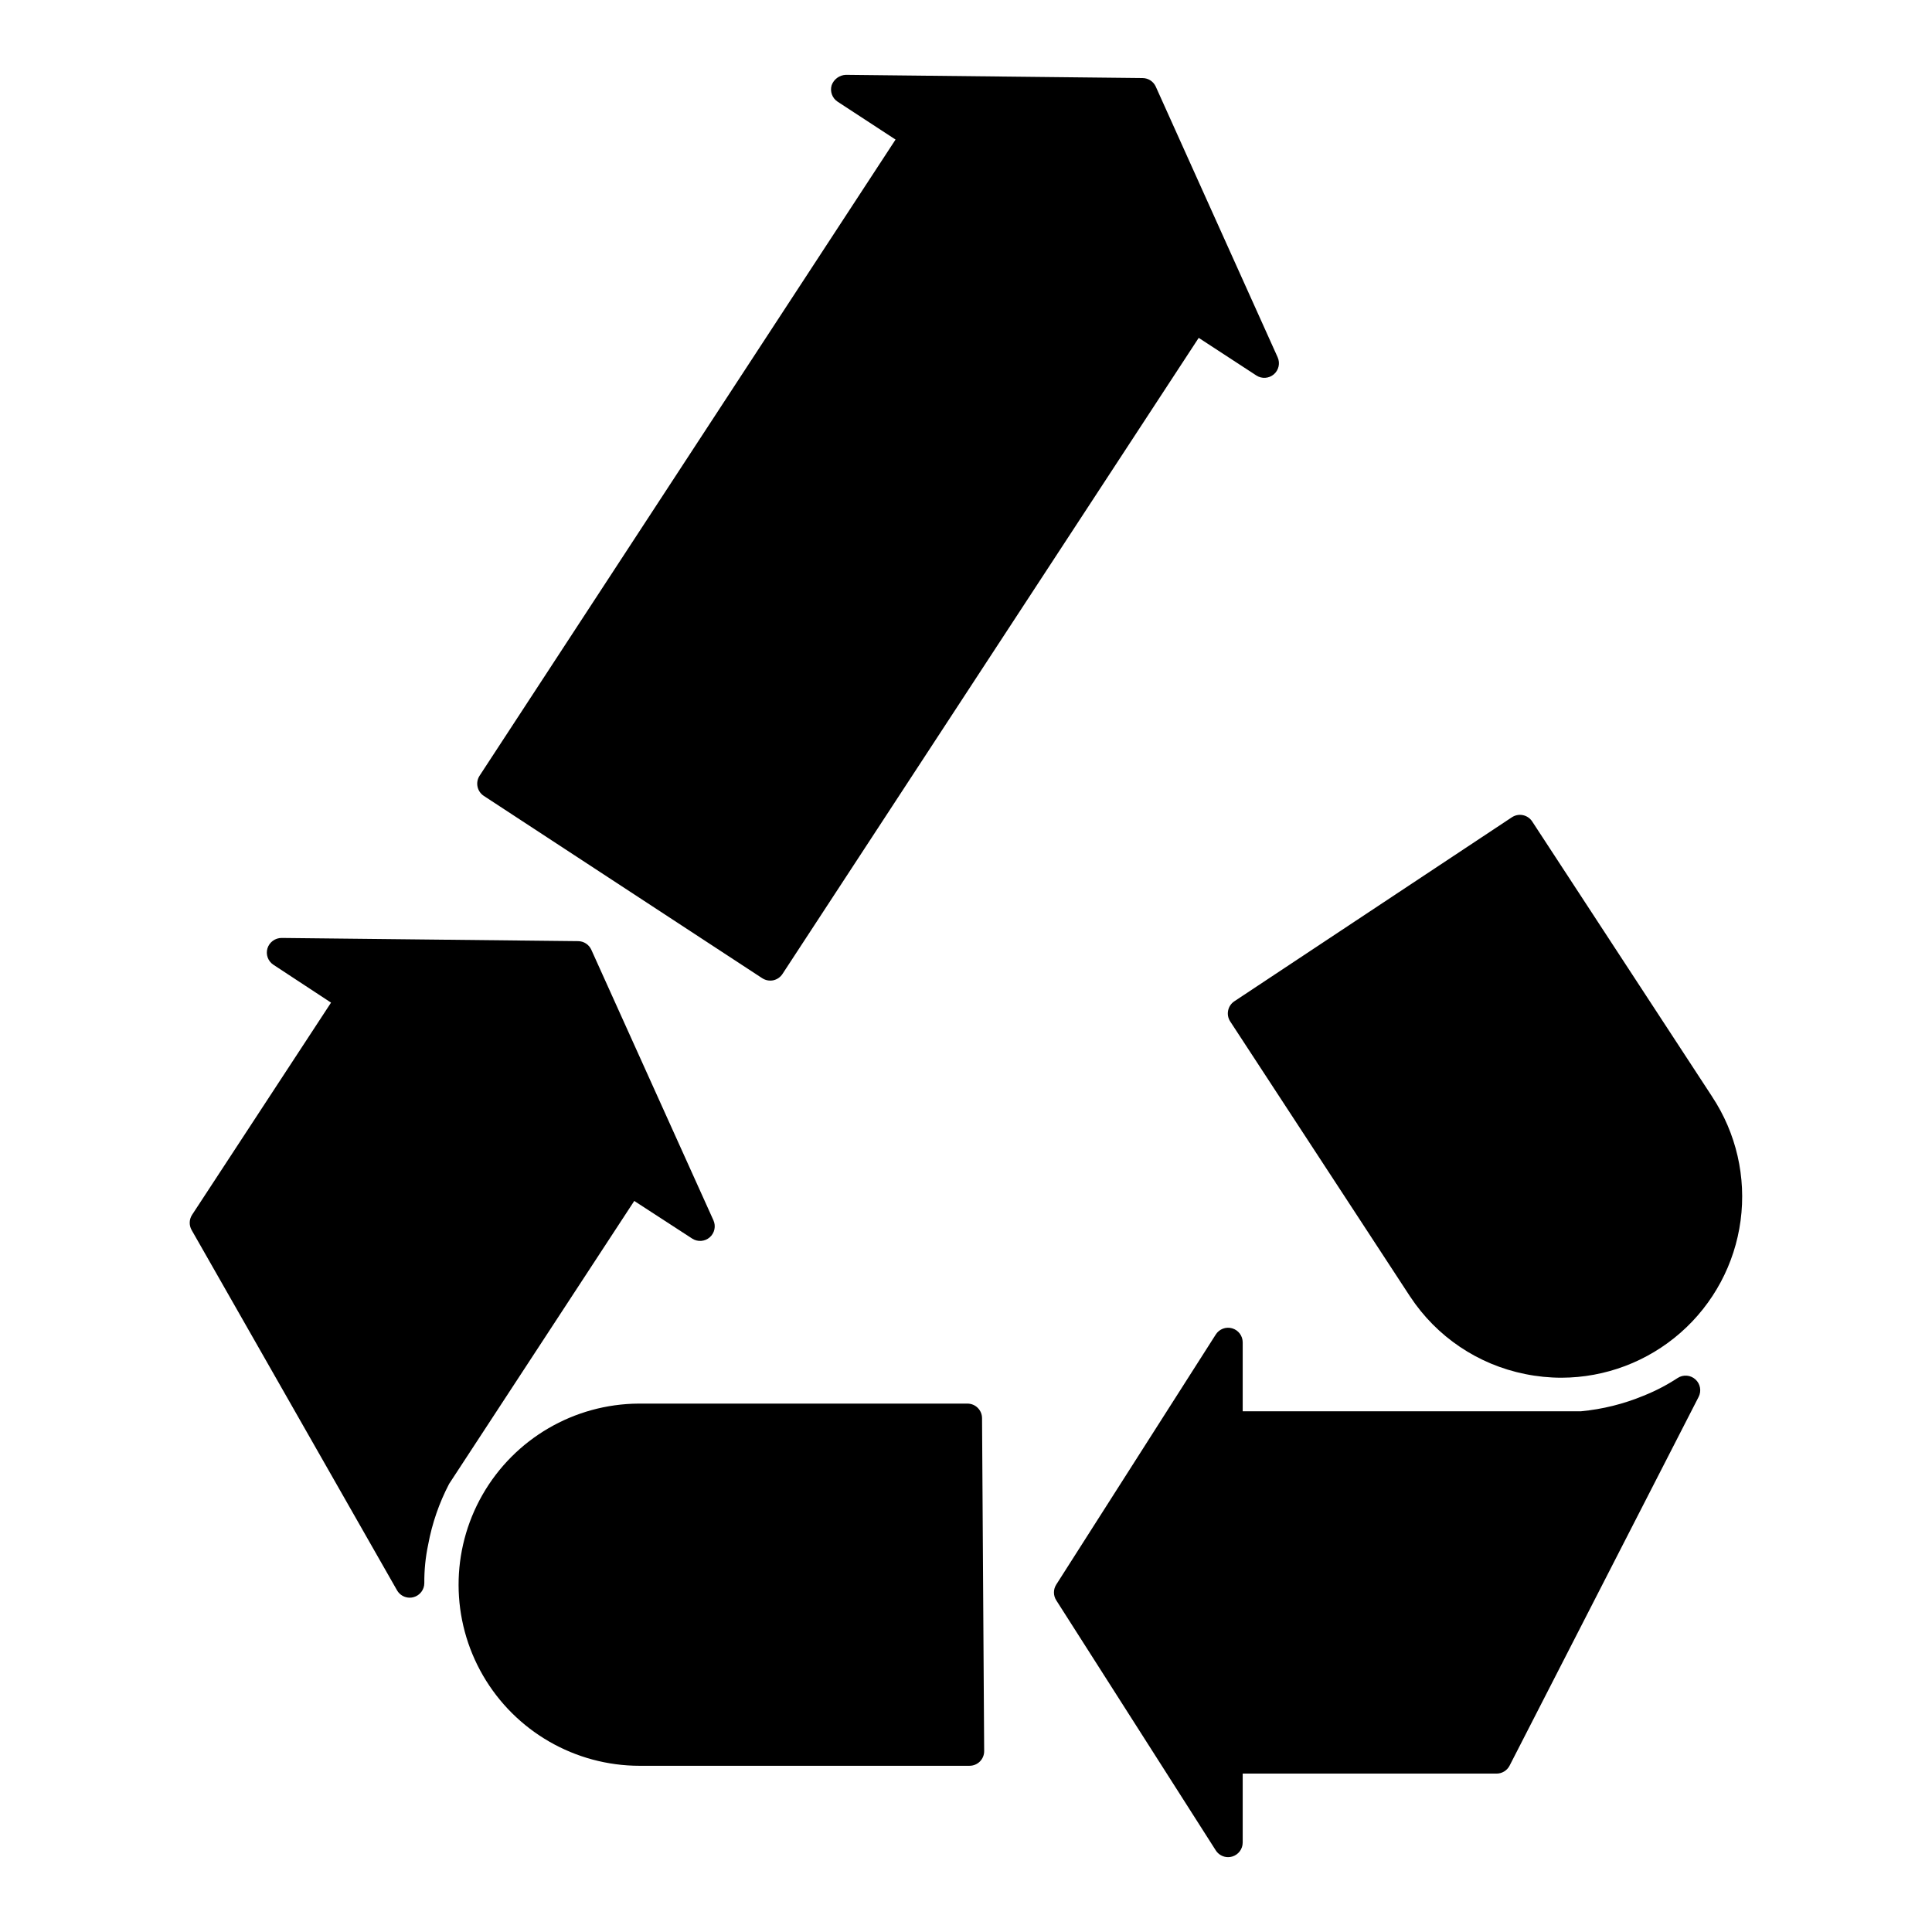
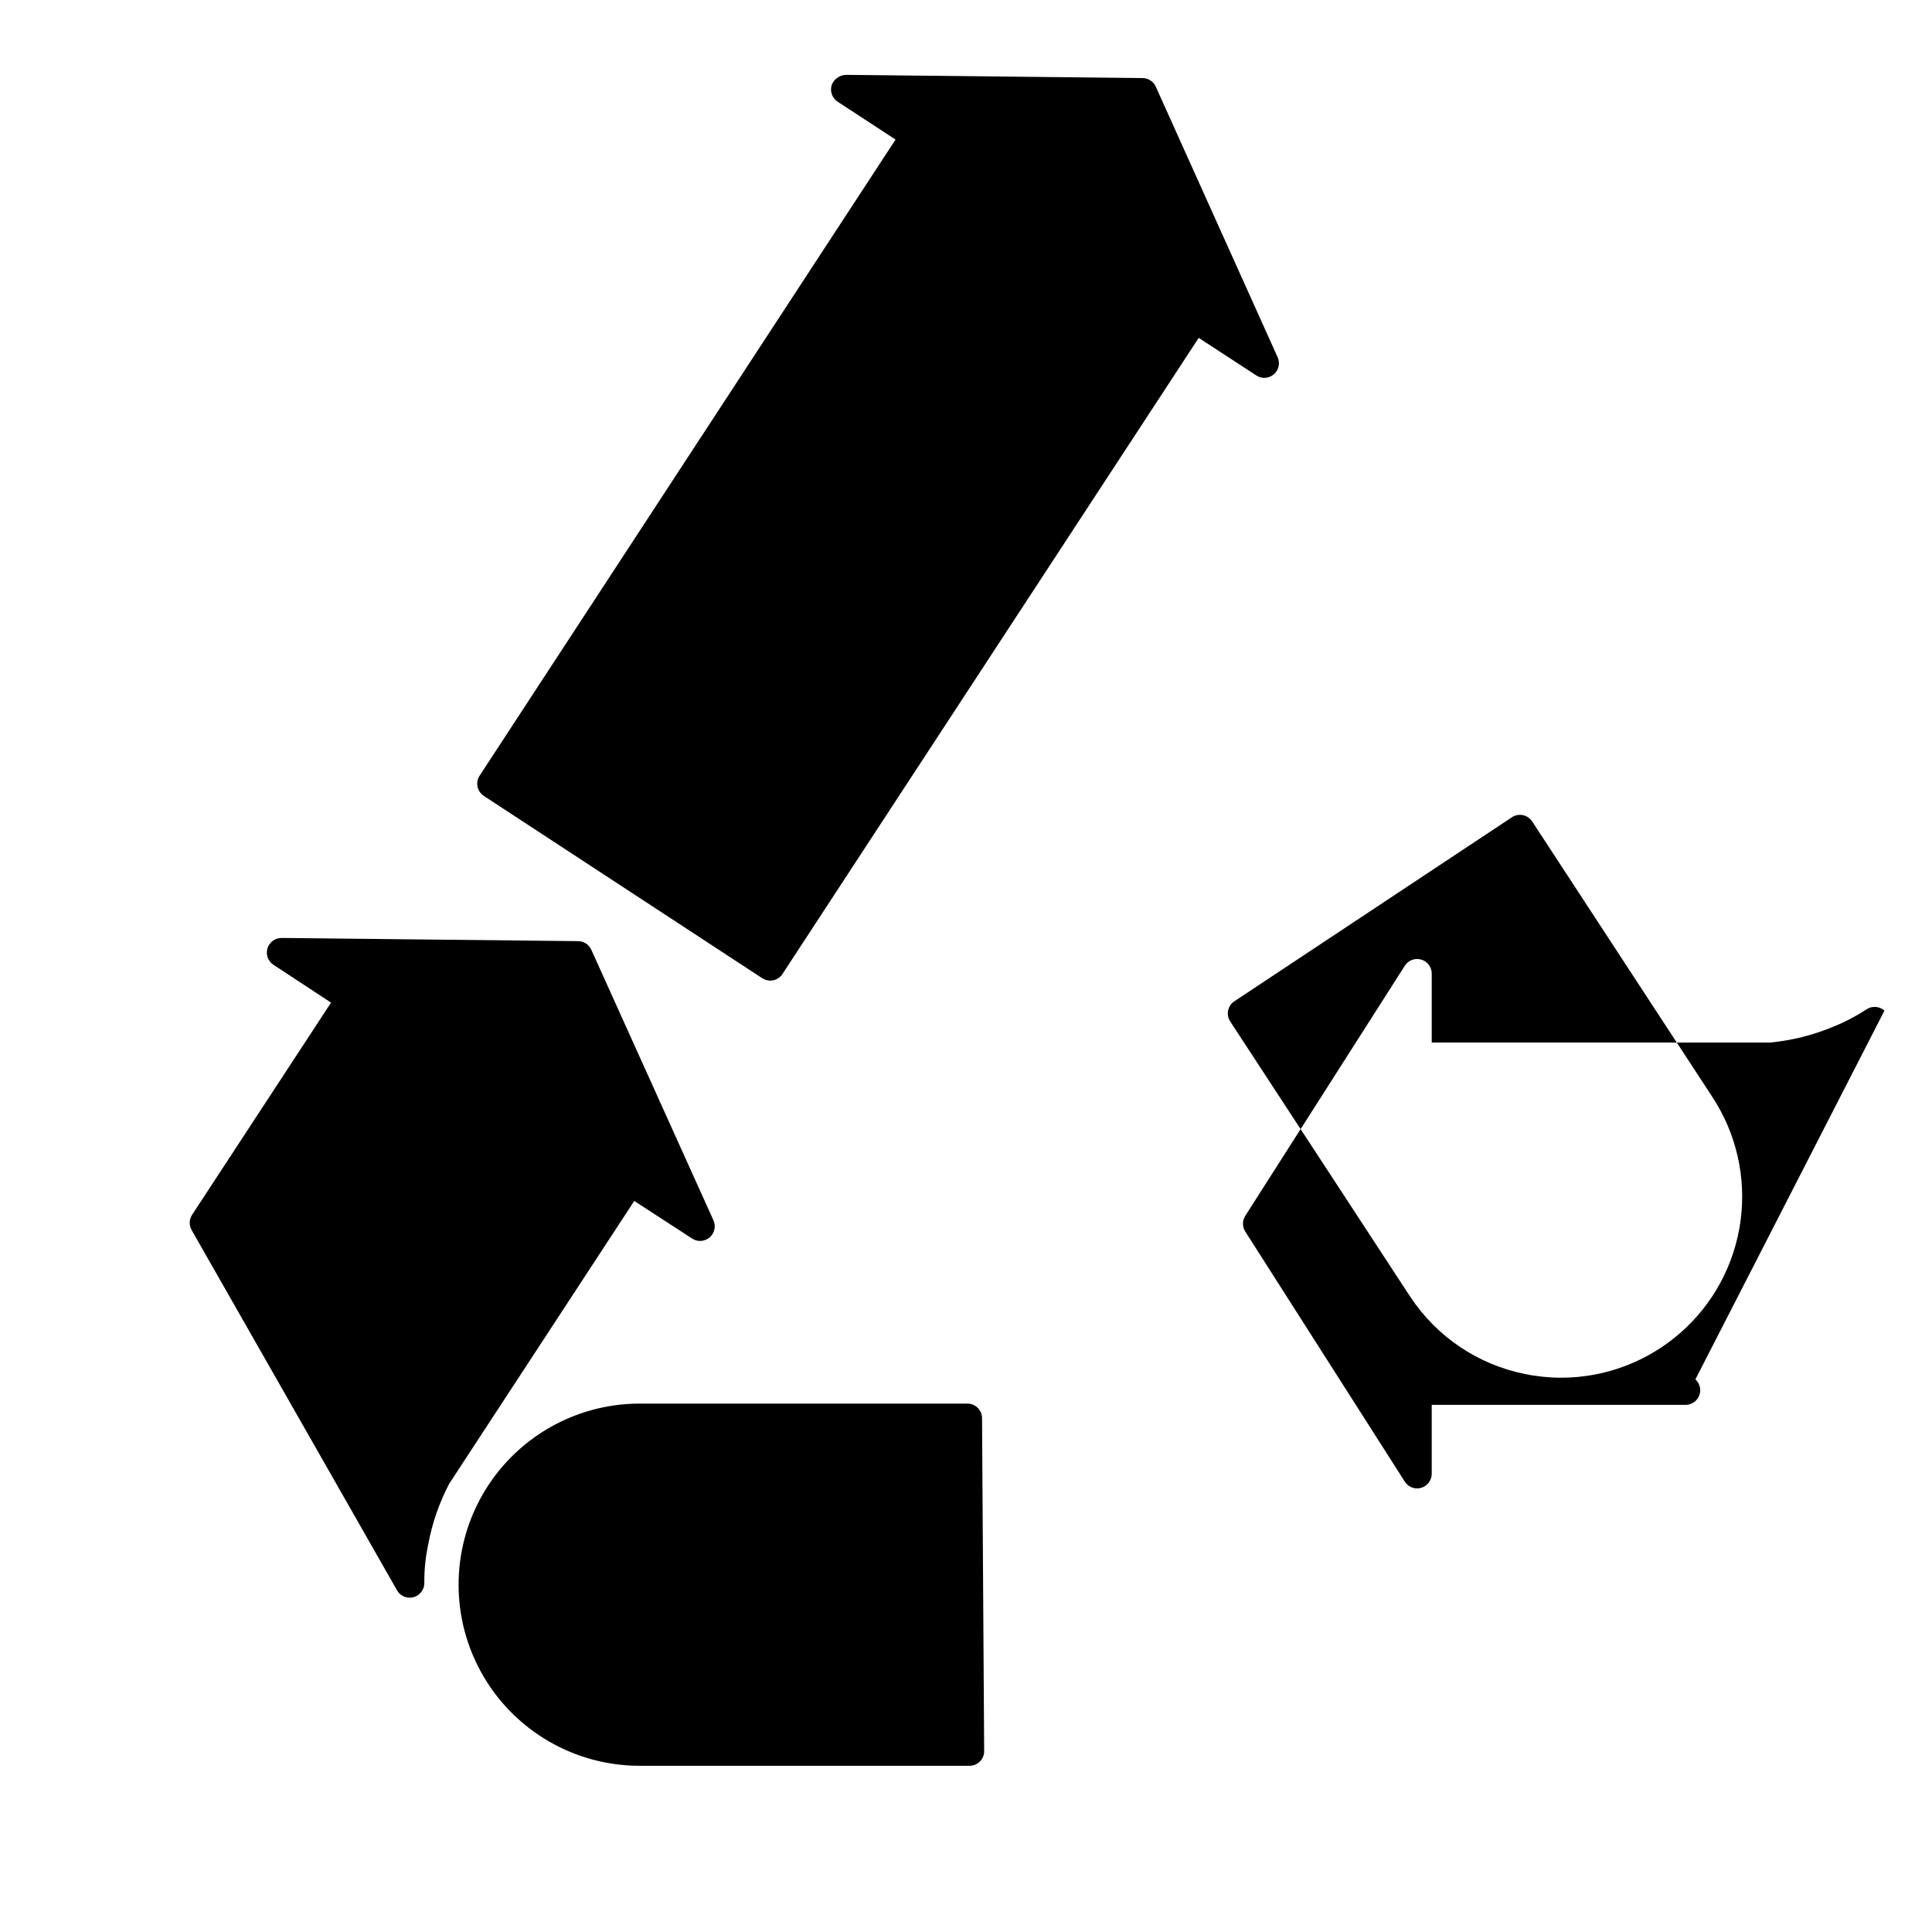
<svg xmlns="http://www.w3.org/2000/svg" fill="#000000" width="800px" height="800px" version="1.1" viewBox="144 144 512 512">
-   <path d="m593.3 509.55c1.305 1.176 1.652 3.082 0.852 4.644l-50.094 97.719c-0.664 1.293-1.992 2.106-3.445 2.109h-67.285v18.266c0 1.723-1.137 3.238-2.789 3.719-0.352 0.105-0.715 0.156-1.082 0.156-1.324 0-2.555-0.676-3.266-1.793l-42.273-66.273c-0.816-1.27-0.816-2.898 0-4.168l42.273-66.273c0.922-1.453 2.695-2.121 4.348-1.637 1.652 0.48 2.785 1.992 2.789 3.711v18.27h89.664-0.004c5.695-0.539 11.281-1.93 16.566-4.117 3.164-1.262 6.195-2.84 9.047-4.707 1.469-0.953 3.398-0.801 4.699 0.375zm4.422-74.949-47.68-72.91c-0.566-0.859-1.449-1.461-2.461-1.668-1.008-0.207-2.059-0.004-2.918 0.566l-73.547 48.762c-1.77 1.176-2.262 3.562-1.098 5.344l47.691 72.93 0.004-0.004c7.004 10.633 17.977 18.02 30.465 20.516 3.168 0.645 6.394 0.973 9.629 0.973 11.609-0.027 22.816-4.262 31.543-11.918 8.73-7.656 14.387-18.215 15.922-29.723 1.539-11.508-1.145-23.184-7.555-32.863zm-251.72-31.363c0.633 0.414 1.371 0.633 2.121 0.633 0.266 0 0.531-0.027 0.789-0.078 1.004-0.215 1.887-0.816 2.449-1.676l110.31-168.58 15.27 9.965c1.438 0.941 3.324 0.82 4.633-0.297 1.309-1.117 1.719-2.965 1.012-4.531l-32.289-71.703c-0.621-1.379-1.98-2.269-3.492-2.285l-78.664-0.852c-1.688 0.074-3.168 1.16-3.746 2.75-0.496 1.645 0.145 3.422 1.582 4.367l15.352 10.035-110.23 168.58c-1.168 1.789-0.668 4.184 1.117 5.356zm-18.57 68.996c1.441 0.938 3.328 0.809 4.629-0.309 1.305-1.121 1.715-2.965 1.008-4.531l-32.363-71.699c-0.617-1.375-1.98-2.266-3.488-2.281l-78.59-0.848c-1.715 0-3.231 1.109-3.746 2.742-0.504 1.645 0.141 3.422 1.574 4.363l15.273 10.035-36.824 56.23c-0.793 1.219-0.84 2.777-0.121 4.039l54.43 95.469c0.688 1.211 1.973 1.957 3.363 1.957 0.336 0.004 0.668-0.043 0.992-0.129 1.695-0.449 2.879-1.988 2.879-3.746-0.031-3.422 0.312-6.84 1.02-10.191 1.035-5.613 2.91-11.039 5.551-16.098l49.066-74.977zm72.949 43.734h-87.133c-17.113 0.098-32.879 9.301-41.379 24.152-8.5 14.852-8.449 33.109 0.133 47.914 8.586 14.805 24.402 23.918 41.516 23.918l0.316-0.004h87.105c1.031 0 2.023-0.41 2.75-1.141 0.727-0.734 1.133-1.723 1.125-2.754l-0.562-88.238v-0.004c-0.016-2.125-1.742-3.84-3.871-3.844z" />
+   <path d="m593.3 509.55c1.305 1.176 1.652 3.082 0.852 4.644c-0.664 1.293-1.992 2.106-3.445 2.109h-67.285v18.266c0 1.723-1.137 3.238-2.789 3.719-0.352 0.105-0.715 0.156-1.082 0.156-1.324 0-2.555-0.676-3.266-1.793l-42.273-66.273c-0.816-1.27-0.816-2.898 0-4.168l42.273-66.273c0.922-1.453 2.695-2.121 4.348-1.637 1.652 0.48 2.785 1.992 2.789 3.711v18.27h89.664-0.004c5.695-0.539 11.281-1.93 16.566-4.117 3.164-1.262 6.195-2.84 9.047-4.707 1.469-0.953 3.398-0.801 4.699 0.375zm4.422-74.949-47.68-72.91c-0.566-0.859-1.449-1.461-2.461-1.668-1.008-0.207-2.059-0.004-2.918 0.566l-73.547 48.762c-1.77 1.176-2.262 3.562-1.098 5.344l47.691 72.93 0.004-0.004c7.004 10.633 17.977 18.02 30.465 20.516 3.168 0.645 6.394 0.973 9.629 0.973 11.609-0.027 22.816-4.262 31.543-11.918 8.73-7.656 14.387-18.215 15.922-29.723 1.539-11.508-1.145-23.184-7.555-32.863zm-251.72-31.363c0.633 0.414 1.371 0.633 2.121 0.633 0.266 0 0.531-0.027 0.789-0.078 1.004-0.215 1.887-0.816 2.449-1.676l110.31-168.58 15.27 9.965c1.438 0.941 3.324 0.82 4.633-0.297 1.309-1.117 1.719-2.965 1.012-4.531l-32.289-71.703c-0.621-1.379-1.98-2.269-3.492-2.285l-78.664-0.852c-1.688 0.074-3.168 1.16-3.746 2.75-0.496 1.645 0.145 3.422 1.582 4.367l15.352 10.035-110.23 168.58c-1.168 1.789-0.668 4.184 1.117 5.356zm-18.57 68.996c1.441 0.938 3.328 0.809 4.629-0.309 1.305-1.121 1.715-2.965 1.008-4.531l-32.363-71.699c-0.617-1.375-1.98-2.266-3.488-2.281l-78.59-0.848c-1.715 0-3.231 1.109-3.746 2.742-0.504 1.645 0.141 3.422 1.574 4.363l15.273 10.035-36.824 56.23c-0.793 1.219-0.84 2.777-0.121 4.039l54.43 95.469c0.688 1.211 1.973 1.957 3.363 1.957 0.336 0.004 0.668-0.043 0.992-0.129 1.695-0.449 2.879-1.988 2.879-3.746-0.031-3.422 0.312-6.84 1.02-10.191 1.035-5.613 2.91-11.039 5.551-16.098l49.066-74.977zm72.949 43.734h-87.133c-17.113 0.098-32.879 9.301-41.379 24.152-8.5 14.852-8.449 33.109 0.133 47.914 8.586 14.805 24.402 23.918 41.516 23.918l0.316-0.004h87.105c1.031 0 2.023-0.41 2.75-1.141 0.727-0.734 1.133-1.723 1.125-2.754l-0.562-88.238v-0.004c-0.016-2.125-1.742-3.84-3.871-3.844z" />
</svg>